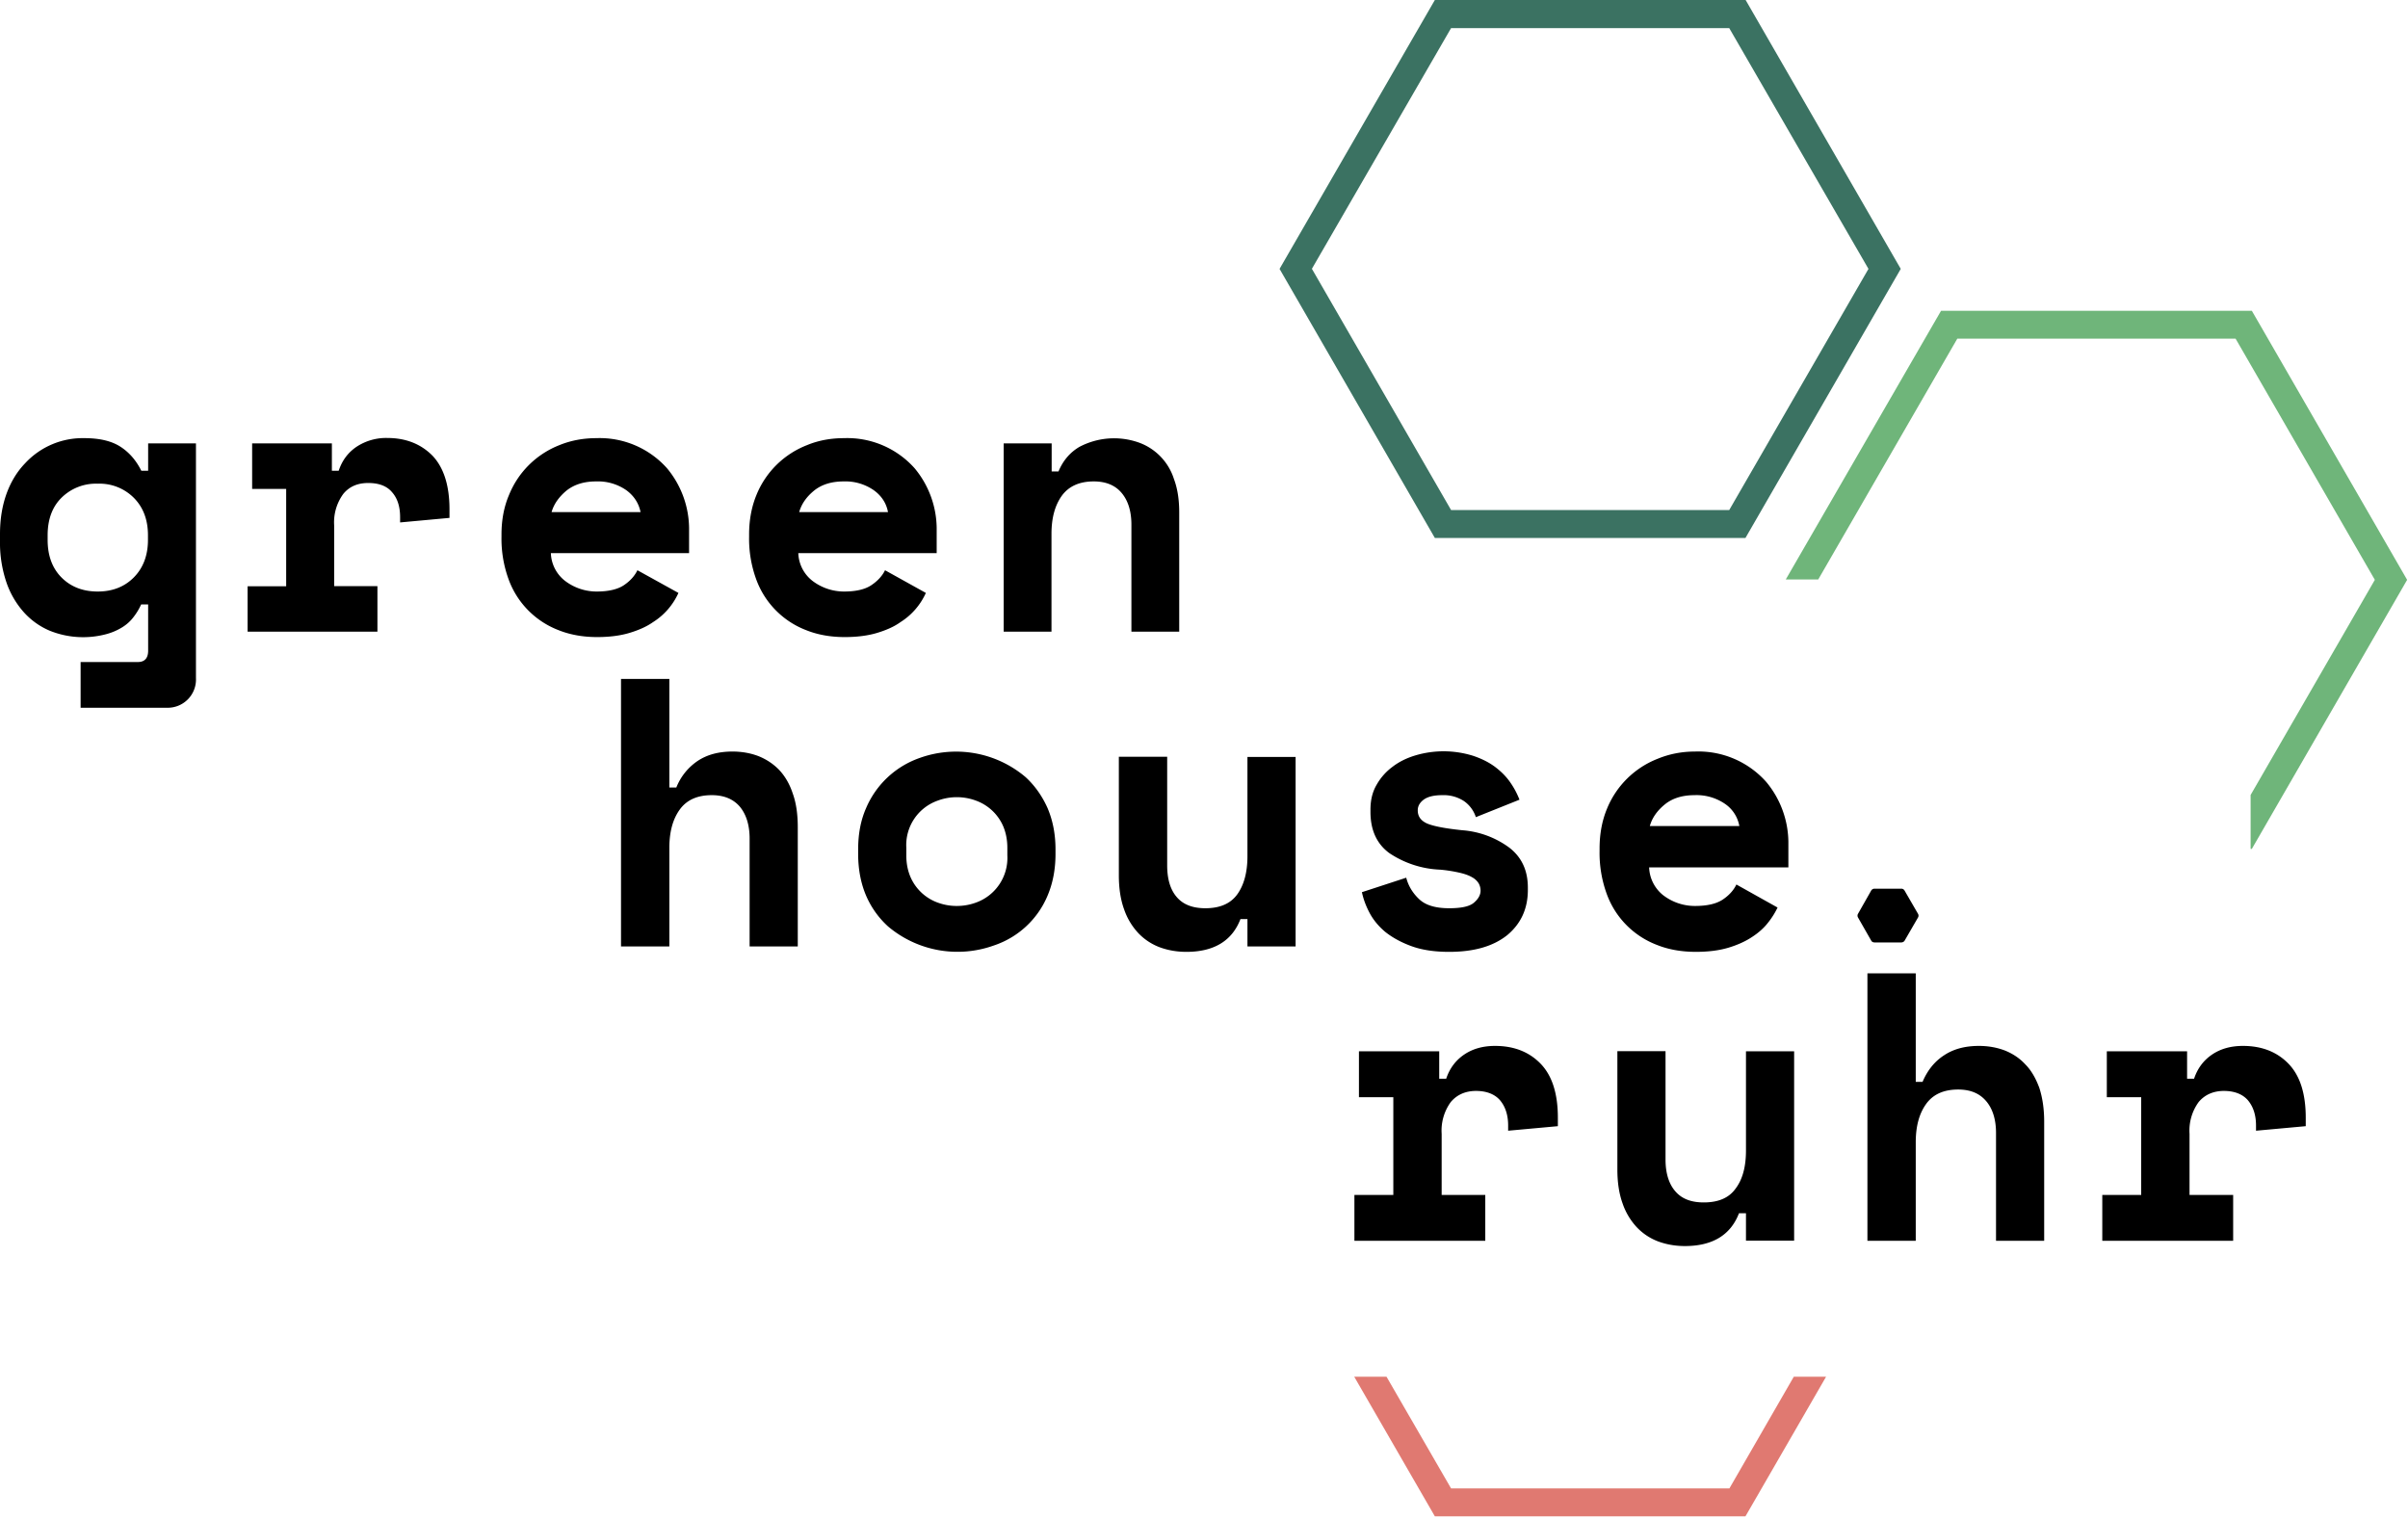
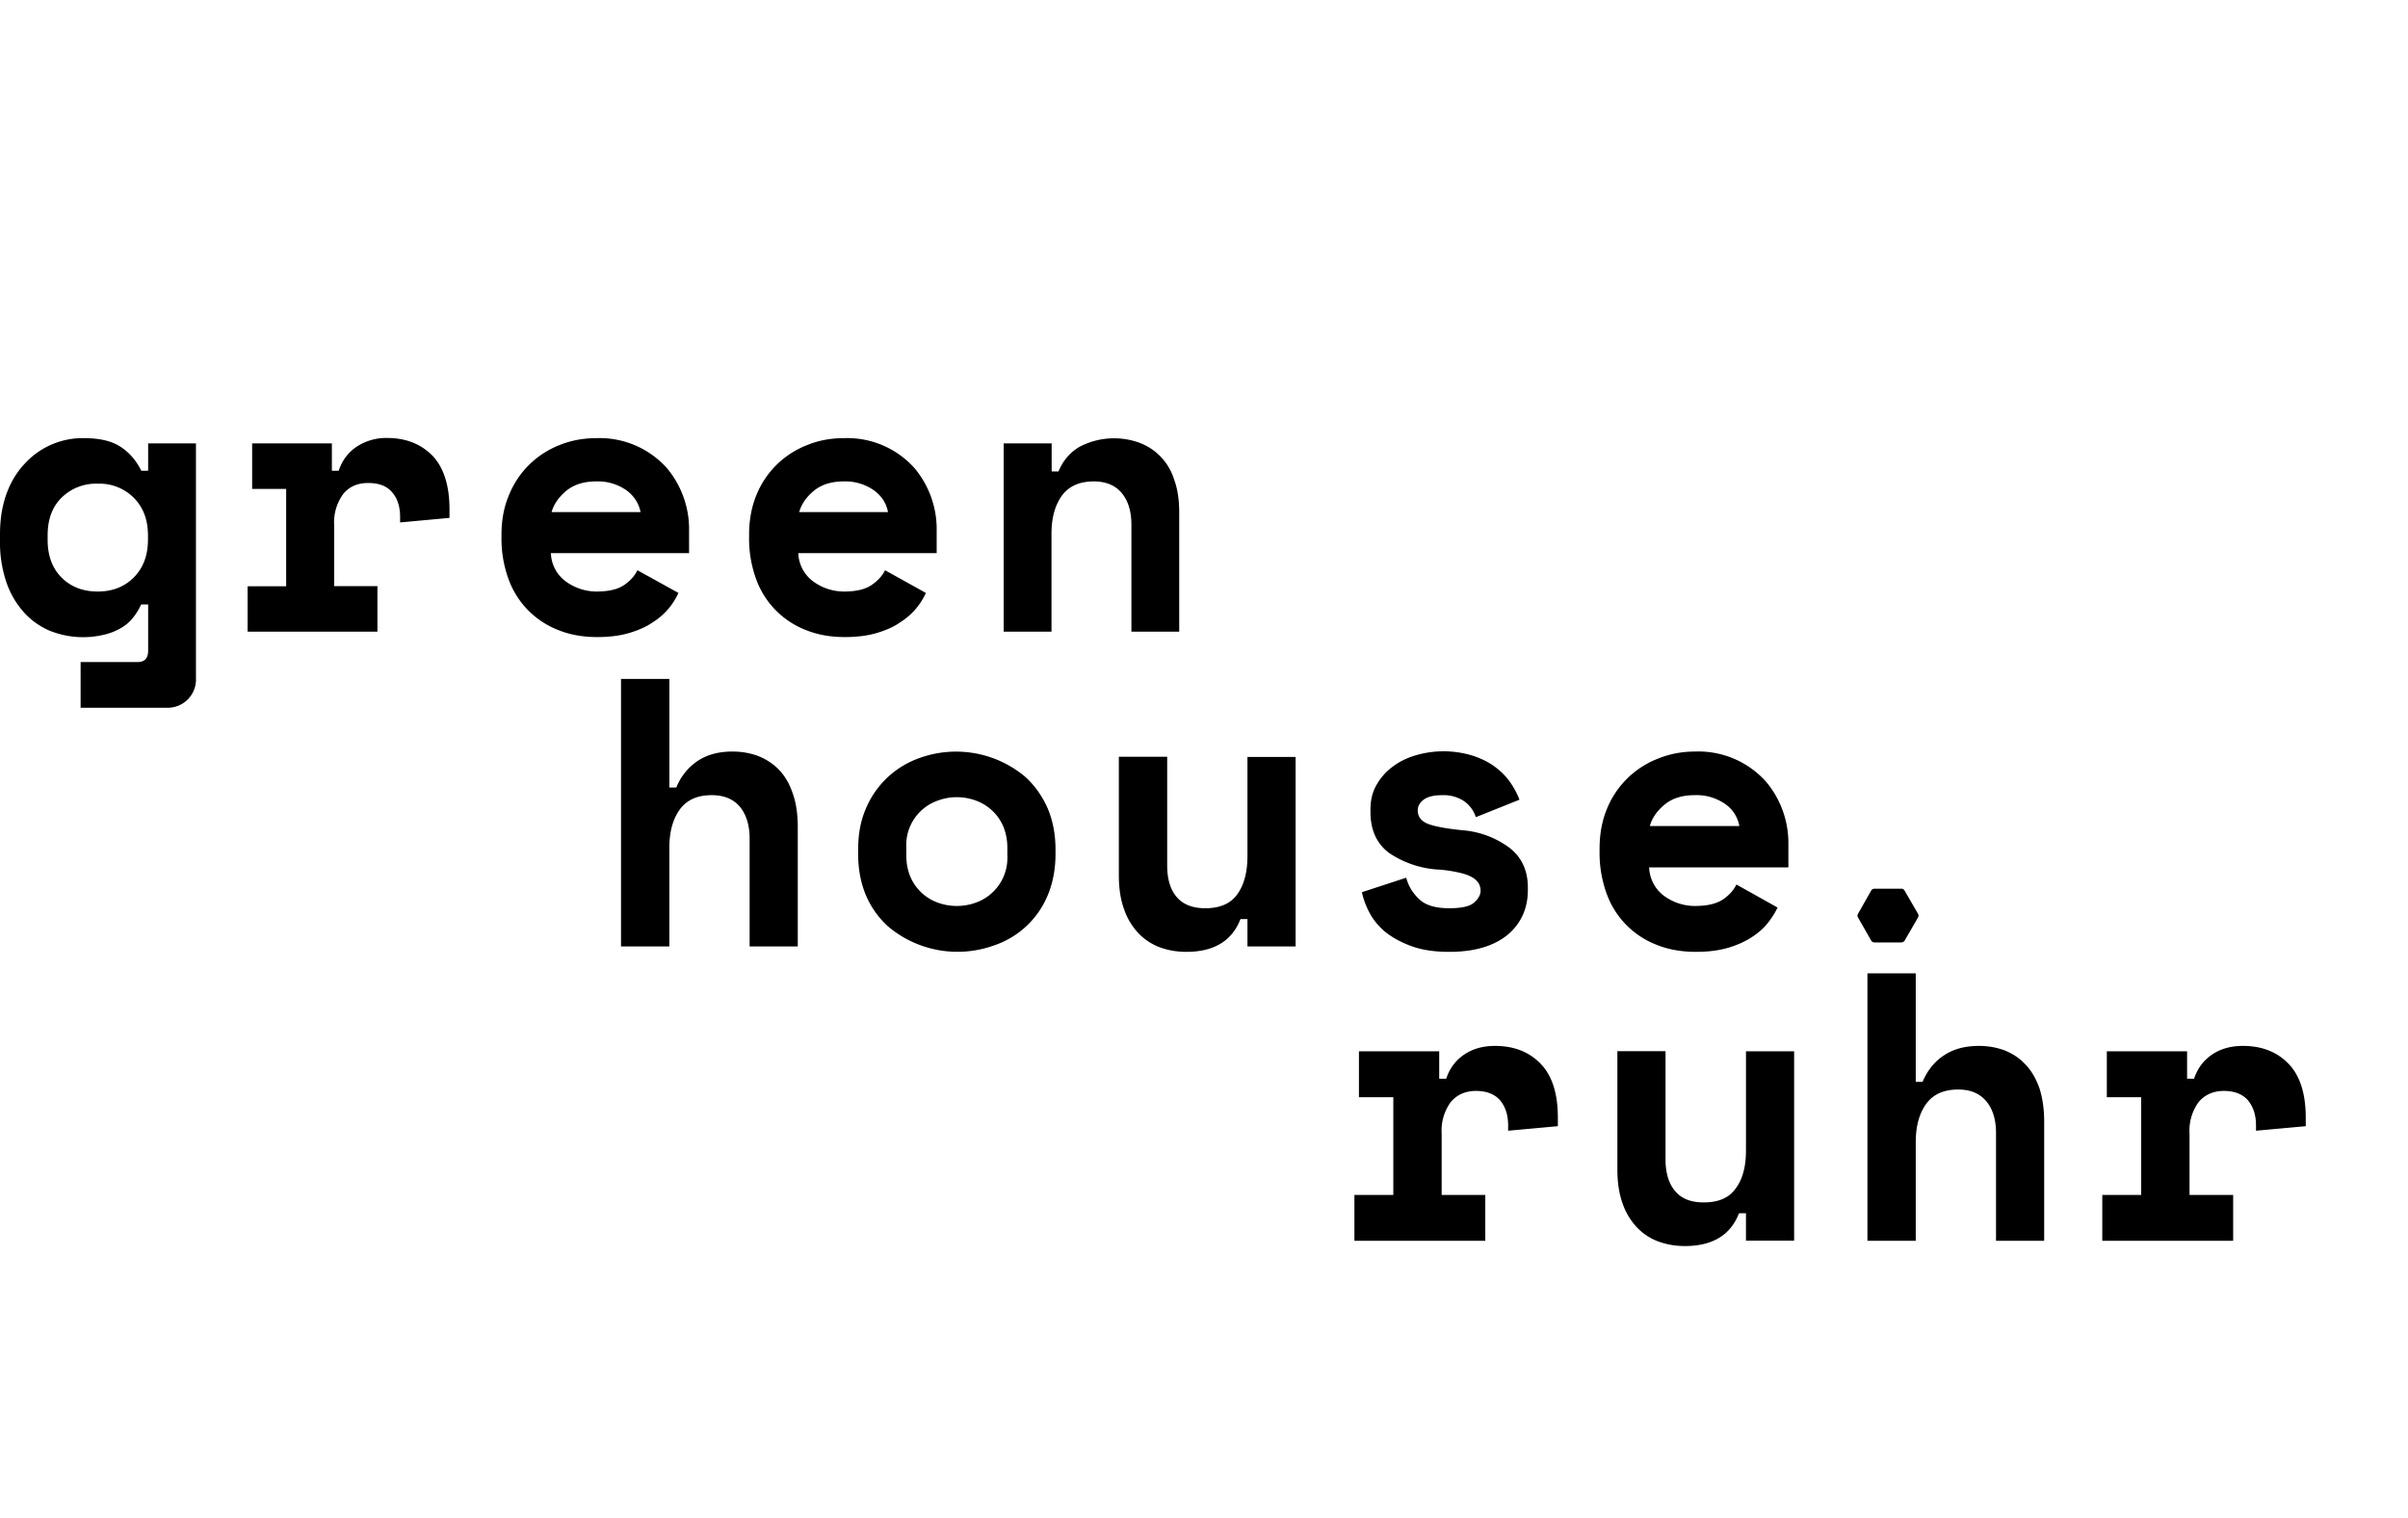
<svg xmlns="http://www.w3.org/2000/svg" fill="none" viewBox="0 0 138 87" aria-label="Das greenhouse.ruhr Logo mit Schriftzug und einem stilisierten Hexagon / Wabenmuster">
-   <path fill="#3B7262" d="m75.18 15.41 7.98-13.8H99.1l7.98 13.8-7.98 13.82H83.16L75.18 15.4ZM82.23 0l-8.9 15.41 8.9 15.42h17.8l8.9-15.42L100.04 0h-17.8Z" />
-   <path fill="#6FB57A" d="m111.24 17.81-8.9 15.4h1.86l7.97-13.8h15.95l7.98 13.82-7.12 12.33v3.09h.07l8.9-15.42-8.9-15.42h-17.8Z" />
-   <path fill="#E07971" d="m102.8 78.9-3.69 6.4H83.16l-3.7-6.4h-1.85l4.62 8h17.8l4.62-8h-1.85Z" />
  <path fill="#000" d="M8.49 34.64h-.4c-.11.24-.25.48-.42.7-.17.23-.38.43-.65.6a3.4 3.4 0 0 1-.96.41 5.13 5.13 0 0 1-3.2-.2 4.18 4.18 0 0 1-1.5-1.07 5 5 0 0 1-1-1.73A7.08 7.08 0 0 1 0 31v-.39c0-.87.13-1.64.38-2.33.25-.68.6-1.25 1.05-1.72a4.49 4.49 0 0 1 3.4-1.45c.87 0 1.56.16 2.07.49.5.32.9.78 1.2 1.38h.39v-1.57h2.74v13.45a1.62 1.62 0 0 1-1.68 1.7H4.62v-2.62H7.9c.39 0 .59-.22.59-.65v-2.65ZM5.6 33.9c.86 0 1.55-.28 2.08-.82.53-.54.8-1.26.8-2.14v-.26c0-.89-.27-1.6-.8-2.14a2.77 2.77 0 0 0-2.08-.82 2.8 2.8 0 0 0-2.07.8c-.53.52-.8 1.24-.8 2.16v.26c0 .91.27 1.63.8 2.16.53.53 1.22.8 2.07.8ZM14.45 25.41h4.57v1.57h.39c.2-.6.54-1.05 1.03-1.38a3.07 3.07 0 0 1 1.75-.5c1.08 0 1.94.35 2.6 1.02.64.68.97 1.7.97 3.08v.48l-2.83.26v-.3c0-.6-.15-1.08-.46-1.43-.3-.36-.76-.53-1.37-.53-.6 0-1.08.2-1.43.63a2.76 2.76 0 0 0-.52 1.8v3.48h2.48v2.61h-7.44v-2.6h2.21v-5.58h-1.95v-2.6ZM31.57 31.7a2.1 2.1 0 0 0 .8 1.58 2.99 2.99 0 0 0 1.82.62c.67 0 1.2-.12 1.56-.36.36-.24.62-.53.78-.86l2.35 1.3a3.83 3.83 0 0 1-1.45 1.67c-.37.26-.82.46-1.35.62-.53.16-1.15.24-1.86.24-.8 0-1.55-.13-2.22-.4a4.92 4.92 0 0 1-2.86-2.93 6.78 6.78 0 0 1-.4-2.42v-.13c0-.82.14-1.58.43-2.26a5.13 5.13 0 0 1 2.89-2.86c.66-.27 1.37-.4 2.12-.4a5.17 5.17 0 0 1 4.05 1.73 5.45 5.45 0 0 1 1.26 3.4v1.46h-7.92Zm2.59-4.11c-.7 0-1.26.18-1.7.53-.43.36-.72.77-.85 1.23h5.1c-.1-.5-.37-.93-.82-1.26a2.85 2.85 0 0 0-1.73-.5ZM45.75 31.7a2.1 2.1 0 0 0 .8 1.58 2.99 2.99 0 0 0 1.82.62c.68 0 1.2-.12 1.56-.36.36-.24.63-.53.79-.86l2.34 1.3a3.83 3.83 0 0 1-1.45 1.67c-.36.26-.81.46-1.34.62-.53.16-1.15.24-1.86.24-.81 0-1.55-.13-2.22-.4a4.92 4.92 0 0 1-2.86-2.93 6.78 6.78 0 0 1-.4-2.42v-.13c0-.82.14-1.58.42-2.26a5.13 5.13 0 0 1 2.9-2.86c.65-.27 1.36-.4 2.12-.4a5.17 5.17 0 0 1 4.05 1.73 5.45 5.45 0 0 1 1.26 3.4v1.46h-7.93Zm2.6-4.11c-.7 0-1.27.18-1.7.53-.44.36-.72.77-.85 1.23h5.09c-.09-.5-.36-.93-.82-1.26a2.85 2.85 0 0 0-1.73-.5ZM60.27 36.2h-2.75V25.41h2.75v1.61h.39c.25-.6.64-1.08 1.2-1.41a4.26 4.26 0 0 1 3.4-.25 3.27 3.27 0 0 1 2.02 2.1c.2.53.3 1.17.3 1.91v6.83h-2.74v-6.13c0-.77-.19-1.38-.56-1.82-.37-.44-.9-.66-1.6-.66-.81 0-1.42.27-1.82.81-.4.55-.6 1.28-.6 2.19v5.61ZM38.36 54.24h-2.77V38.91h2.77v6.22h.4a3.3 3.3 0 0 1 1.22-1.52c.54-.36 1.2-.54 2-.54.53 0 1.03.09 1.48.26.45.18.85.44 1.19.79.33.35.6.8.78 1.35.2.55.29 1.2.29 1.94v6.83h-2.76v-6.18c0-.77-.19-1.38-.56-1.83-.38-.44-.91-.66-1.61-.66-.82 0-1.43.27-1.83.82-.4.55-.6 1.28-.6 2.2v5.65ZM60.49 48.94c0 .9-.16 1.7-.46 2.4a5.07 5.07 0 0 1-3.06 2.84 6.17 6.17 0 0 1-6.08-1.09 5.12 5.12 0 0 1-1.25-1.75c-.3-.7-.46-1.5-.46-2.4v-.26c0-.9.15-1.68.46-2.38a5.2 5.2 0 0 1 3.06-2.86 6.16 6.16 0 0 1 6.08 1.1c.52.48.94 1.07 1.25 1.76.3.7.46 1.49.46 2.38v.26Zm-5.66 2.98c.4 0 .77-.07 1.12-.2a2.72 2.72 0 0 0 1.78-2.7v-.43c0-.45-.08-.86-.23-1.22a2.7 2.7 0 0 0-1.55-1.48 3.14 3.14 0 0 0-2.23 0 2.7 2.7 0 0 0-1.78 2.7v.44c0 .45.08.85.23 1.21a2.7 2.7 0 0 0 1.55 1.48c.35.13.72.2 1.11.2ZM71.49 43.38h2.76v10.86h-2.76v-1.57h-.4c-.48 1.25-1.52 1.88-3.1 1.88-.55 0-1.05-.09-1.52-.26a3.29 3.29 0 0 1-1.23-.81 3.8 3.8 0 0 1-.82-1.37c-.2-.55-.3-1.2-.3-1.94v-6.8h2.77v6.23c0 .77.18 1.38.54 1.8.37.44.92.65 1.65.65.83 0 1.44-.26 1.83-.8.38-.53.58-1.26.58-2.18v-5.7ZM81.25 46.44c0 .35.18.6.55.76.36.15 1.03.28 2 .38a5.2 5.2 0 0 1 2.7 1c.71.55 1.06 1.31 1.06 2.29V51c0 1.08-.4 1.94-1.18 2.59-.8.64-1.9.96-3.33.96-.85 0-1.57-.11-2.17-.33-.6-.22-1.1-.5-1.5-.82-.39-.33-.69-.7-.9-1.1-.21-.4-.35-.79-.43-1.17l2.54-.83c.12.47.37.88.74 1.23s.94.52 1.72.52c.69 0 1.16-.1 1.41-.31.26-.22.39-.45.39-.7a.86.86 0 0 0-.1-.4.98.98 0 0 0-.36-.35c-.18-.11-.42-.2-.72-.27a8.2 8.2 0 0 0-1.13-.18 5.64 5.64 0 0 1-2.92-.95c-.72-.53-1.08-1.32-1.08-2.36v-.13c0-.54.11-1.01.35-1.42.23-.41.54-.76.92-1.04.38-.29.81-.5 1.31-.65a5.67 5.67 0 0 1 3.32.03c.5.17.93.39 1.28.66s.64.57.86.9c.22.32.38.64.5.95l-2.5 1a1.8 1.8 0 0 0-.68-.92 2.12 2.12 0 0 0-1.24-.34c-.47 0-.82.08-1.06.25-.23.17-.35.37-.35.62ZM94.51 49.7a2.13 2.13 0 0 0 .8 1.6 2.99 2.99 0 0 0 1.83.62c.69 0 1.21-.12 1.58-.36.36-.24.63-.53.79-.87l2.36 1.32c-.13.27-.3.56-.54.86-.23.3-.54.58-.91.82-.37.25-.83.46-1.36.62-.53.16-1.16.24-1.87.24-.82 0-1.57-.13-2.24-.4a4.92 4.92 0 0 1-2.88-2.95 6.84 6.84 0 0 1-.4-2.43v-.14c0-.83.14-1.59.42-2.27a5.17 5.17 0 0 1 2.92-2.88c.66-.27 1.37-.41 2.13-.41a5.2 5.2 0 0 1 4.08 1.74 5.46 5.46 0 0 1 1.27 3.43v1.47H94.5Zm2.6-4.13c-.7 0-1.27.18-1.7.53-.44.36-.73.77-.86 1.24h5.13a1.95 1.95 0 0 0-.82-1.27 2.88 2.88 0 0 0-1.75-.5ZM77.88 60.25h4.6v1.57h.4c.2-.6.55-1.06 1.04-1.39.49-.33 1.08-.49 1.76-.49 1.08 0 1.95.34 2.61 1.02.66.68.99 1.71.99 3.1v.48l-2.85.26v-.3c0-.6-.16-1.08-.46-1.44-.3-.35-.77-.54-1.38-.54-.61 0-1.1.22-1.45.64a2.78 2.78 0 0 0-.52 1.82v3.5h2.5v2.63h-7.5v-2.63h2.23v-5.6h-1.97v-2.63ZM100.06 60.25h2.76V71.1h-2.76v-1.57h-.4c-.48 1.25-1.52 1.88-3.1 1.88-.55 0-1.05-.09-1.52-.26a3.29 3.29 0 0 1-1.23-.81 3.8 3.8 0 0 1-.82-1.37c-.2-.55-.3-1.2-.3-1.94v-6.79h2.76v6.22c0 .77.19 1.38.55 1.8.37.44.91.65 1.64.65.84 0 1.45-.26 1.83-.8.4-.53.59-1.26.59-2.18v-5.7ZM109.78 71.11h-2.76V55.78h2.77V62h.39c.28-.66.69-1.17 1.23-1.52.54-.36 1.2-.54 2-.54.53 0 1.03.09 1.48.26.45.18.85.44 1.18.8.34.34.6.8.8 1.34.18.55.28 1.2.28 1.94v6.83h-2.76v-6.18c0-.77-.19-1.38-.56-1.82-.38-.45-.91-.67-1.61-.67-.82 0-1.43.27-1.83.82-.4.55-.6 1.28-.6 2.2v5.65ZM120.74 60.25h4.6v1.57h.4c.2-.6.55-1.06 1.04-1.39.49-.33 1.08-.49 1.76-.49 1.08 0 1.95.34 2.61 1.02.66.68.99 1.71.99 3.1v.48l-2.85.26v-.3c0-.6-.16-1.08-.46-1.44-.3-.35-.77-.54-1.38-.54-.61 0-1.1.22-1.45.64a2.78 2.78 0 0 0-.52 1.82v3.5h2.5v2.63h-7.5v-2.63h2.23v-5.6h-1.97v-2.63ZM106.48 52.37a.21.21 0 0 0 0 .21l.76 1.33c.04.07.11.1.19.1h1.53c.08 0 .15-.04.19-.1l.77-1.33a.21.21 0 0 0 0-.21l-.77-1.33a.21.21 0 0 0-.19-.11h-1.53a.22.22 0 0 0-.19.1l-.76 1.34Z" />
</svg>